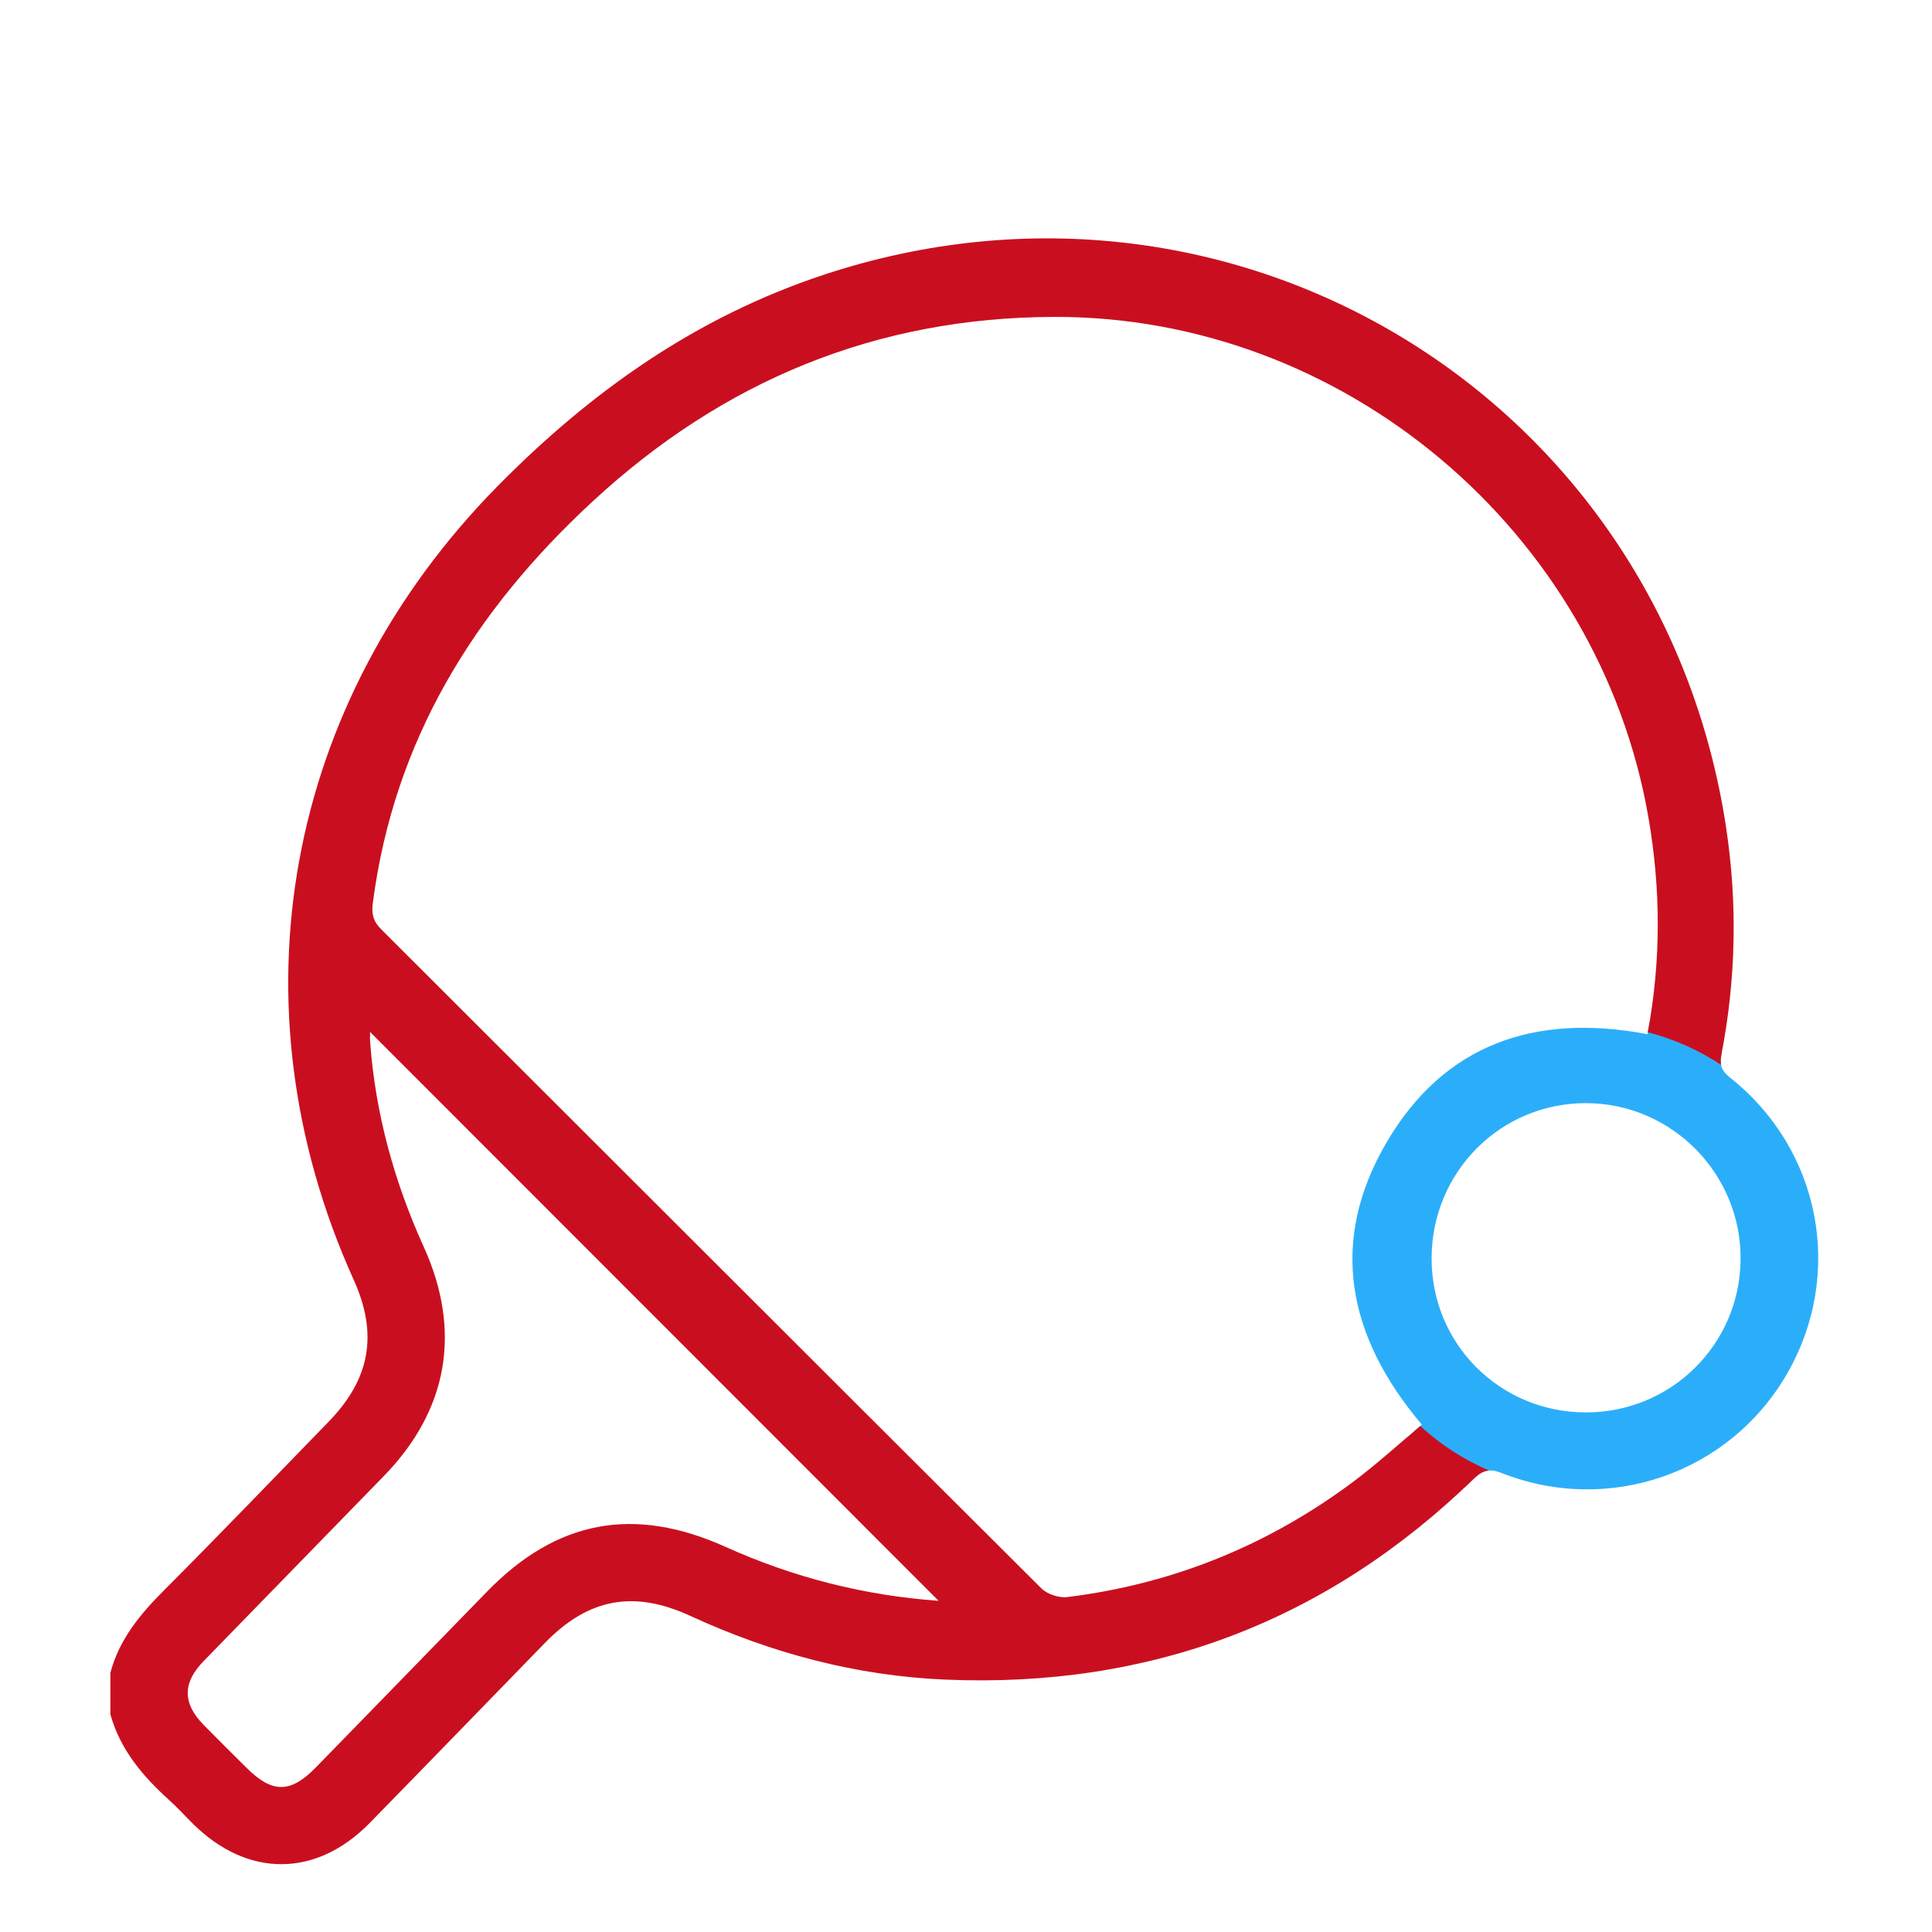
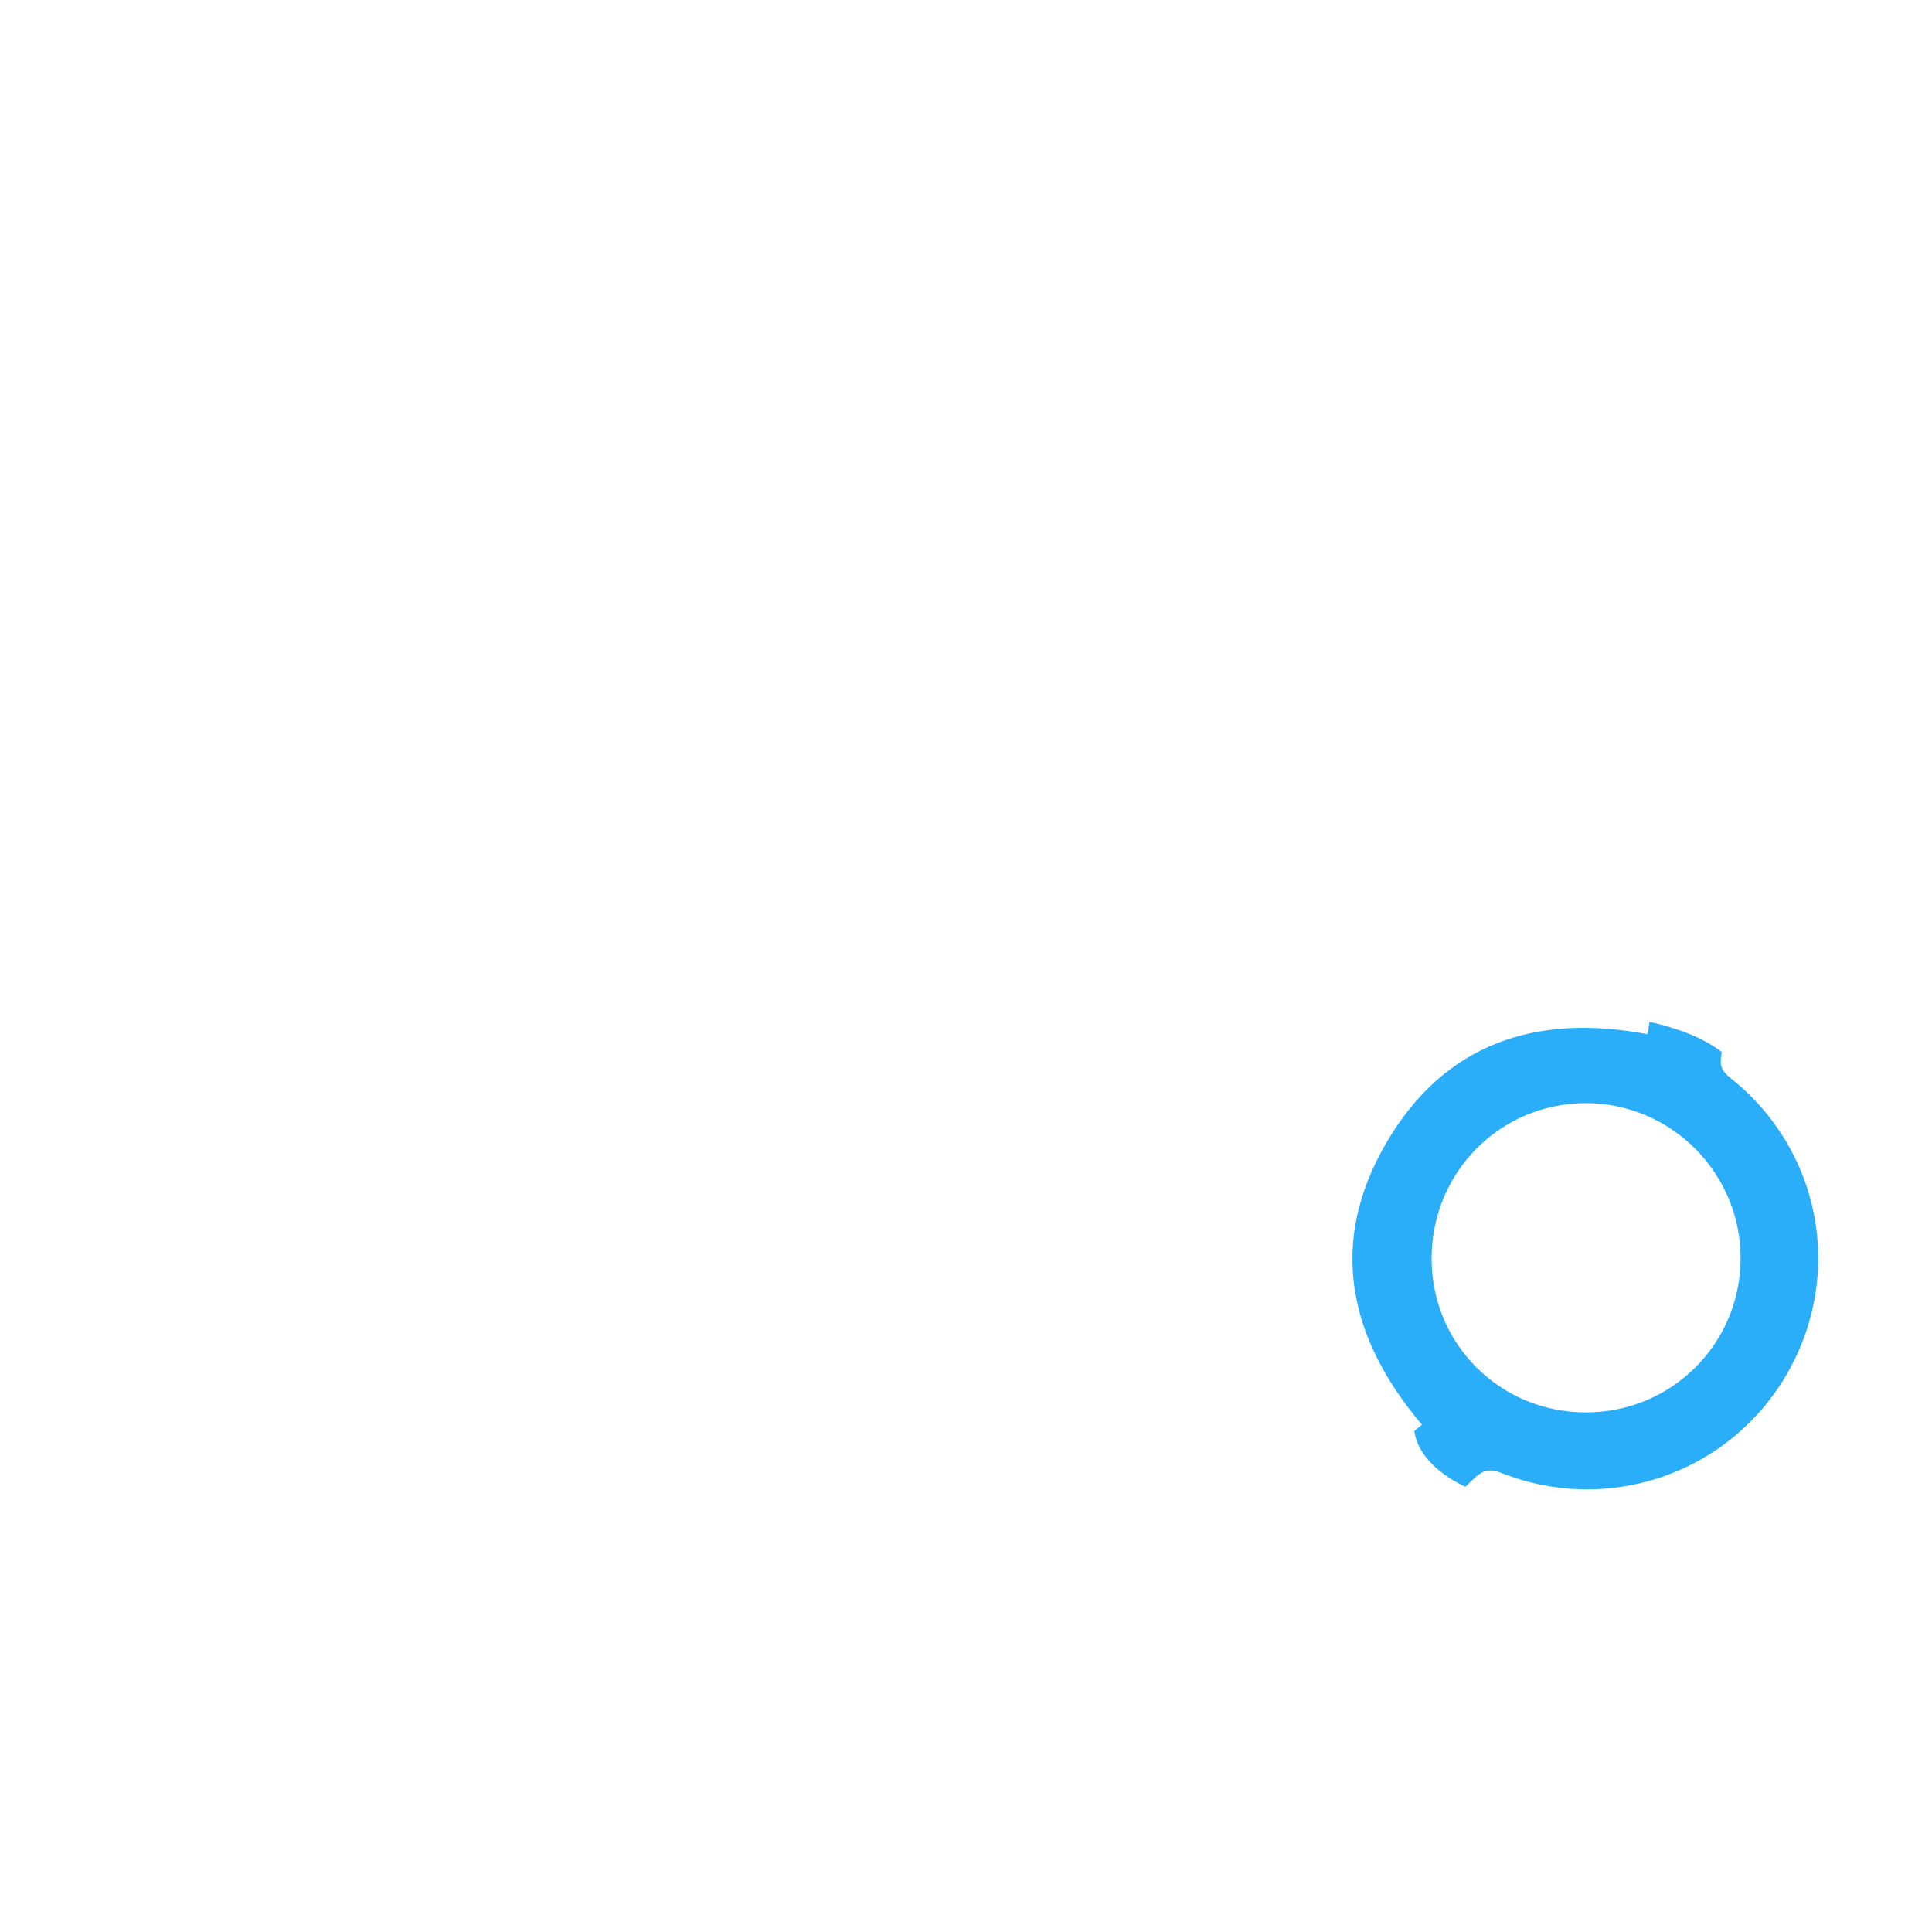
<svg xmlns="http://www.w3.org/2000/svg" width="140px" height="140px" viewBox="0 0 140 140">
  <title>WF/Camp/Activity/Table Tennis</title>
  <desc>Created with Sketch.</desc>
  <defs />
  <g id="WF/Camp/Activity/Table-Tennis" stroke="none" stroke-width="1" fill="none" fill-rule="evenodd">
    <path d="M114.896,102.349 C108.661,102.332 103.708,97.355 103.739,91.138 C103.77,84.902 108.752,79.921 114.945,79.938 C121.167,79.954 126.218,85.098 126.129,91.327 C126.042,97.475 121.056,102.366 114.896,102.349 M125.391,78.11 C124.769,77.615 124.587,77.206 124.742,76.407 C124.753,76.349 124.762,76.292 124.773,76.235 C123.245,75.08 121.444,74.495 119.539,74.045 C119.489,74.344 119.437,74.642 119.38,74.941 C111.239,73.398 104.645,75.656 100.473,82.787 C96.266,89.977 97.632,96.851 103.035,103.238 C102.851,103.392 102.669,103.546 102.486,103.701 C102.49,103.722 102.495,103.741 102.498,103.762 C102.765,105.53 104.434,106.908 106.185,107.738 C106.392,107.542 106.6,107.348 106.806,107.148 C107.47,106.504 107.967,106.407 108.812,106.74 C116.607,109.815 125.373,106.737 129.514,99.516 C133.653,92.299 131.94,83.312 125.391,78.11" id="Fill-1" fill="#2BAEF9" />
-     <path d="M52.58,112.095 C45.94,109.103 40.346,110.142 35.29,115.336 C31.154,119.586 27.02,123.839 22.879,128.083 C21.05,129.957 19.729,129.957 17.873,128.111 C16.838,127.081 15.8,126.055 14.776,125.014 C13.225,123.438 13.212,121.959 14.746,120.381 C19.102,115.899 23.469,111.429 27.826,106.948 C32.477,102.165 33.468,96.443 30.709,90.359 C28.563,85.627 27.202,80.69 26.821,75.498 C26.803,75.249 26.818,74.997 26.818,74.78 C40.542,88.513 54.228,102.207 68.014,116.002 C62.613,115.614 57.481,114.303 52.58,112.095 M102.921,103.334 C101.287,104.705 99.71,106.146 98.005,107.415 C91.851,111.995 84.951,114.793 77.331,115.73 C76.73,115.804 75.881,115.519 75.454,115.093 C59.493,99.195 43.571,83.258 27.626,67.344 C27.043,66.762 26.913,66.226 27.018,65.42 C28.552,53.647 34.359,44.27 42.951,36.329 C52.417,27.579 63.498,23.002 76.38,22.964 C97.387,22.903 115.859,38.516 119.449,59.223 C120.346,64.396 120.378,69.544 119.405,74.801 C121.326,75.298 123.116,76.105 124.715,77.164 C124.674,76.95 124.684,76.705 124.742,76.407 C125.799,70.943 125.911,65.44 125.077,59.941 C120.365,28.872 89.511,10.025 59.669,19.919 C50.448,22.976 42.836,28.351 36.061,35.225 C20.659,50.854 16.602,72.763 25.636,92.754 C27.401,96.661 26.833,99.915 23.83,103.005 C19.857,107.093 15.911,111.209 11.883,115.242 C10.15,116.979 8.637,118.798 8,121.219 L8,124.23 C8.709,126.782 10.335,128.702 12.25,130.431 C12.858,130.981 13.41,131.593 13.994,132.17 C17.954,136.08 22.918,136.06 26.795,132.095 C31.036,127.758 35.256,123.401 39.486,119.053 C42.634,115.819 45.916,115.202 50.028,117.096 C55.888,119.795 62.035,121.434 68.475,121.71 C83.314,122.346 96.131,117.513 106.806,107.148 C107.196,106.77 107.529,106.585 107.907,106.56 C106.052,105.768 104.369,104.671 102.921,103.334" id="Fill-4" fill="#C90F1F" />
  </g>
</svg>